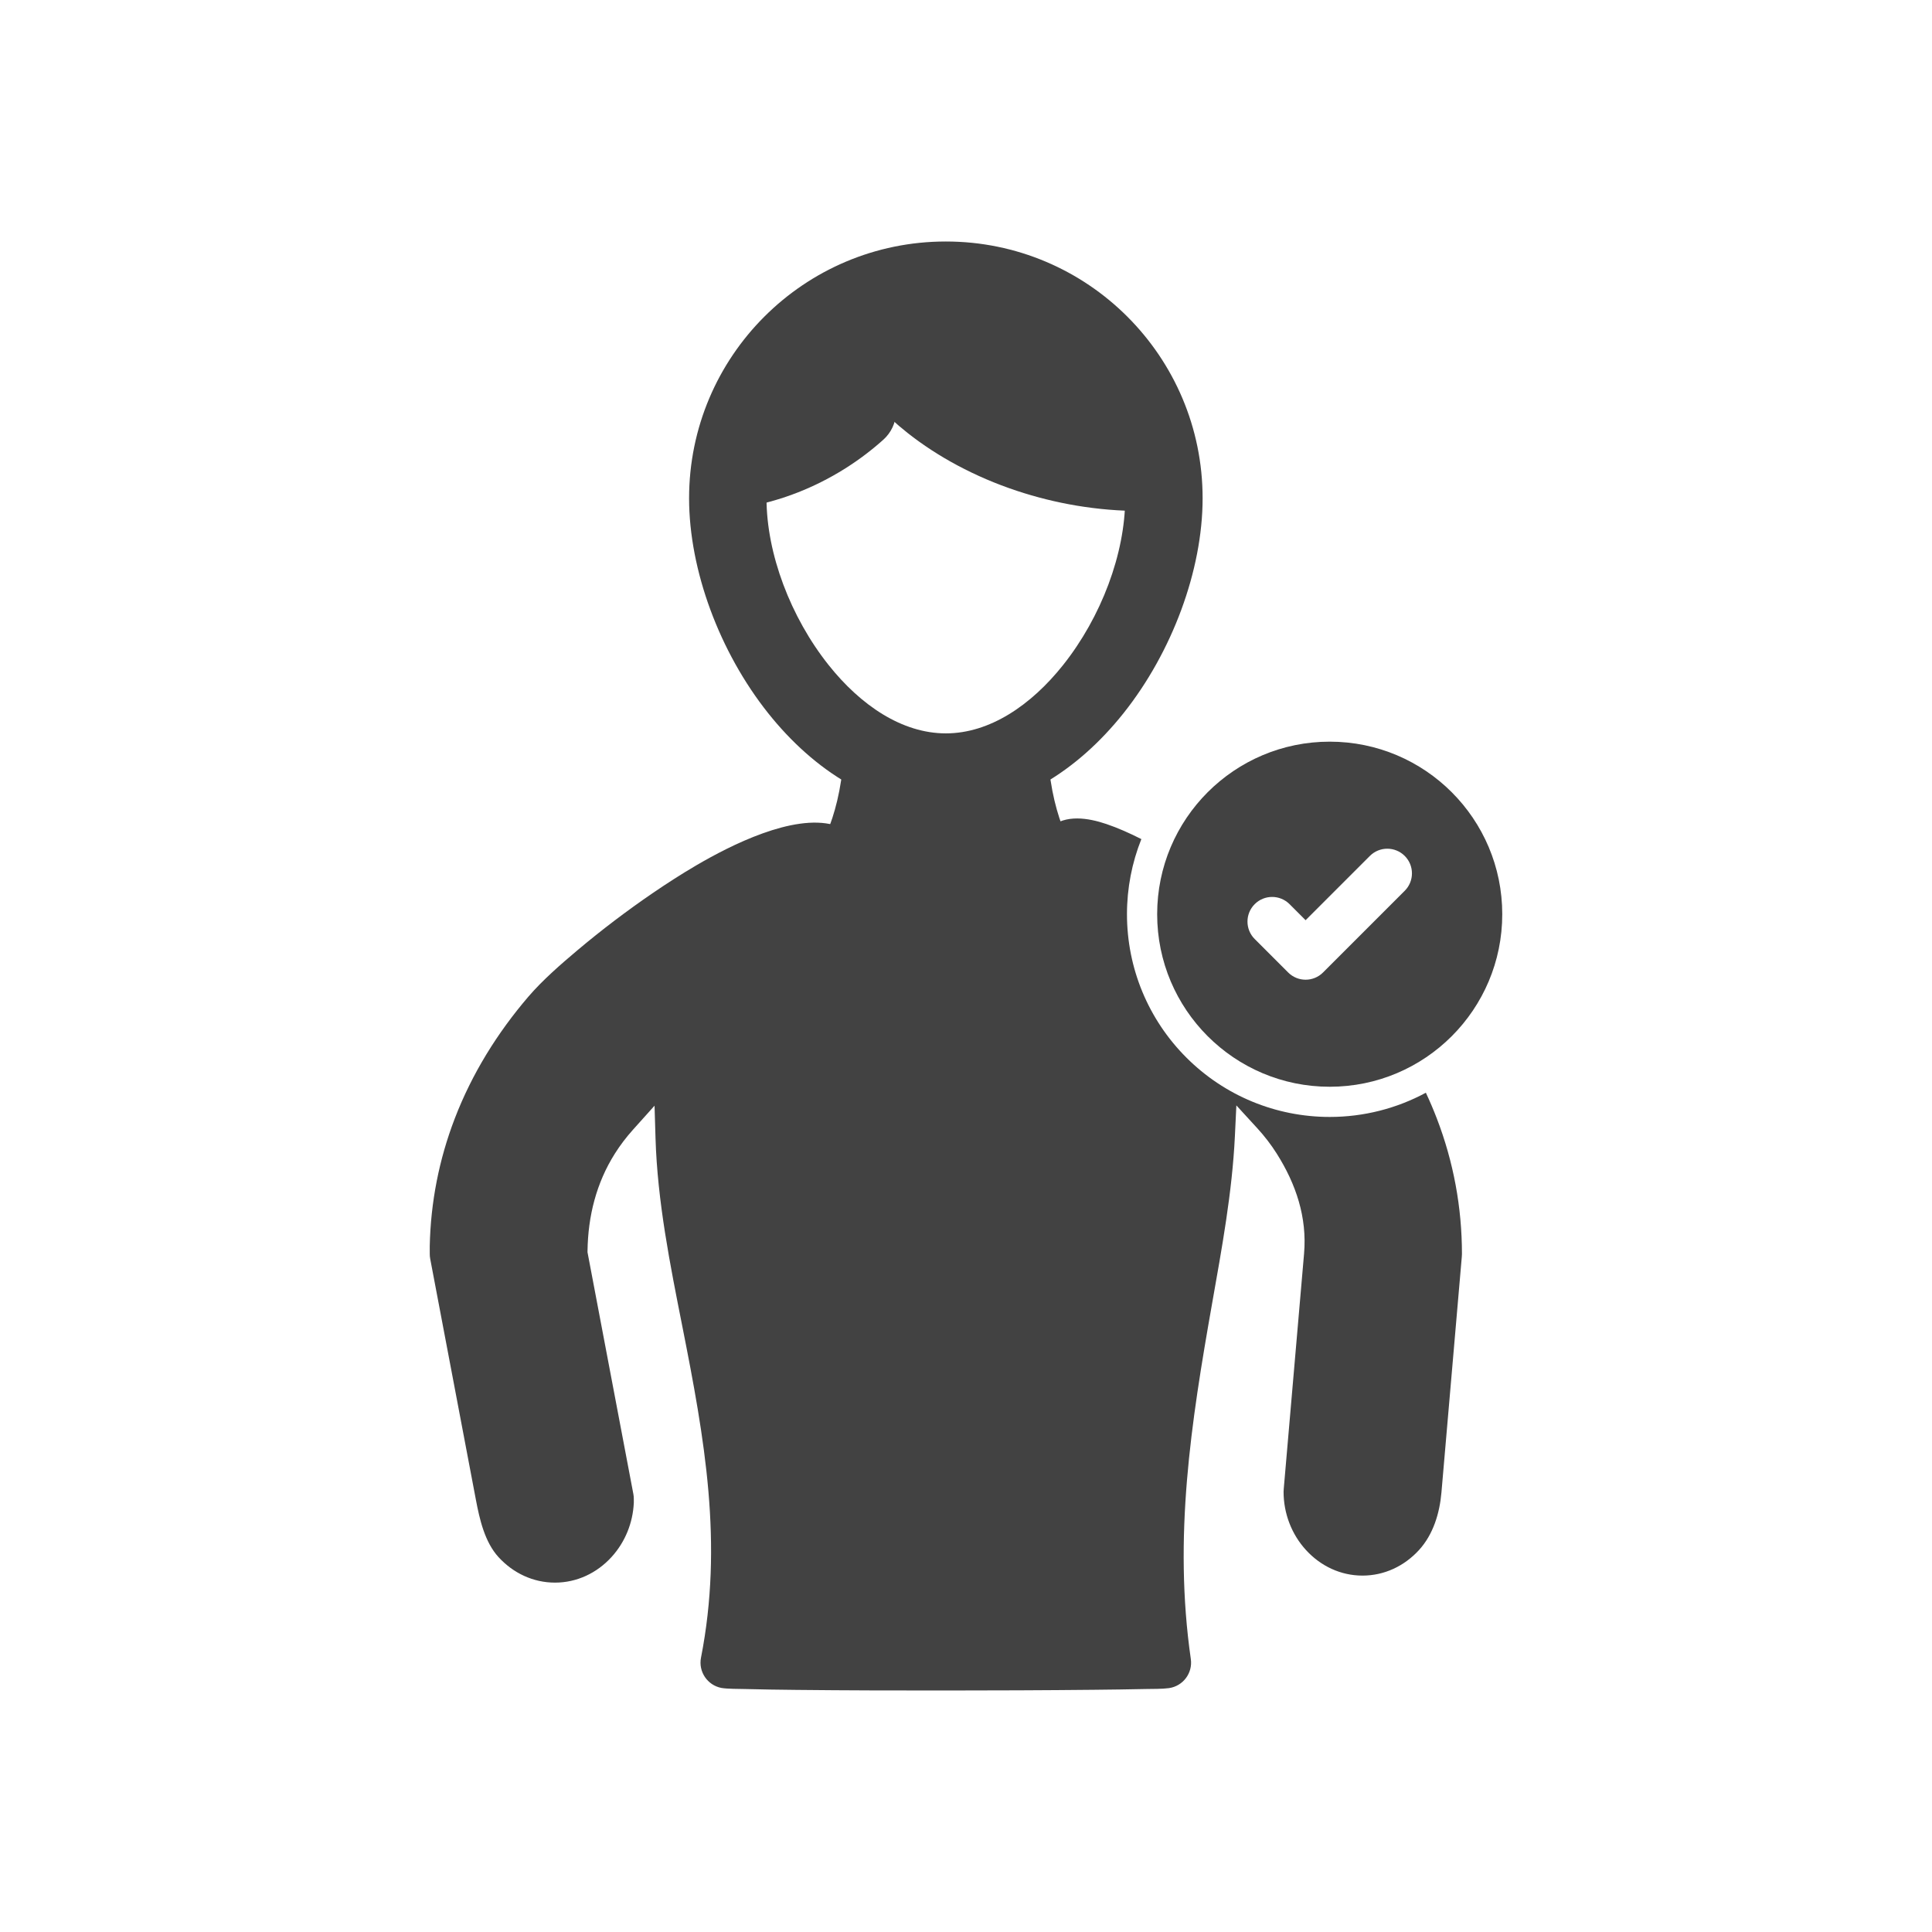
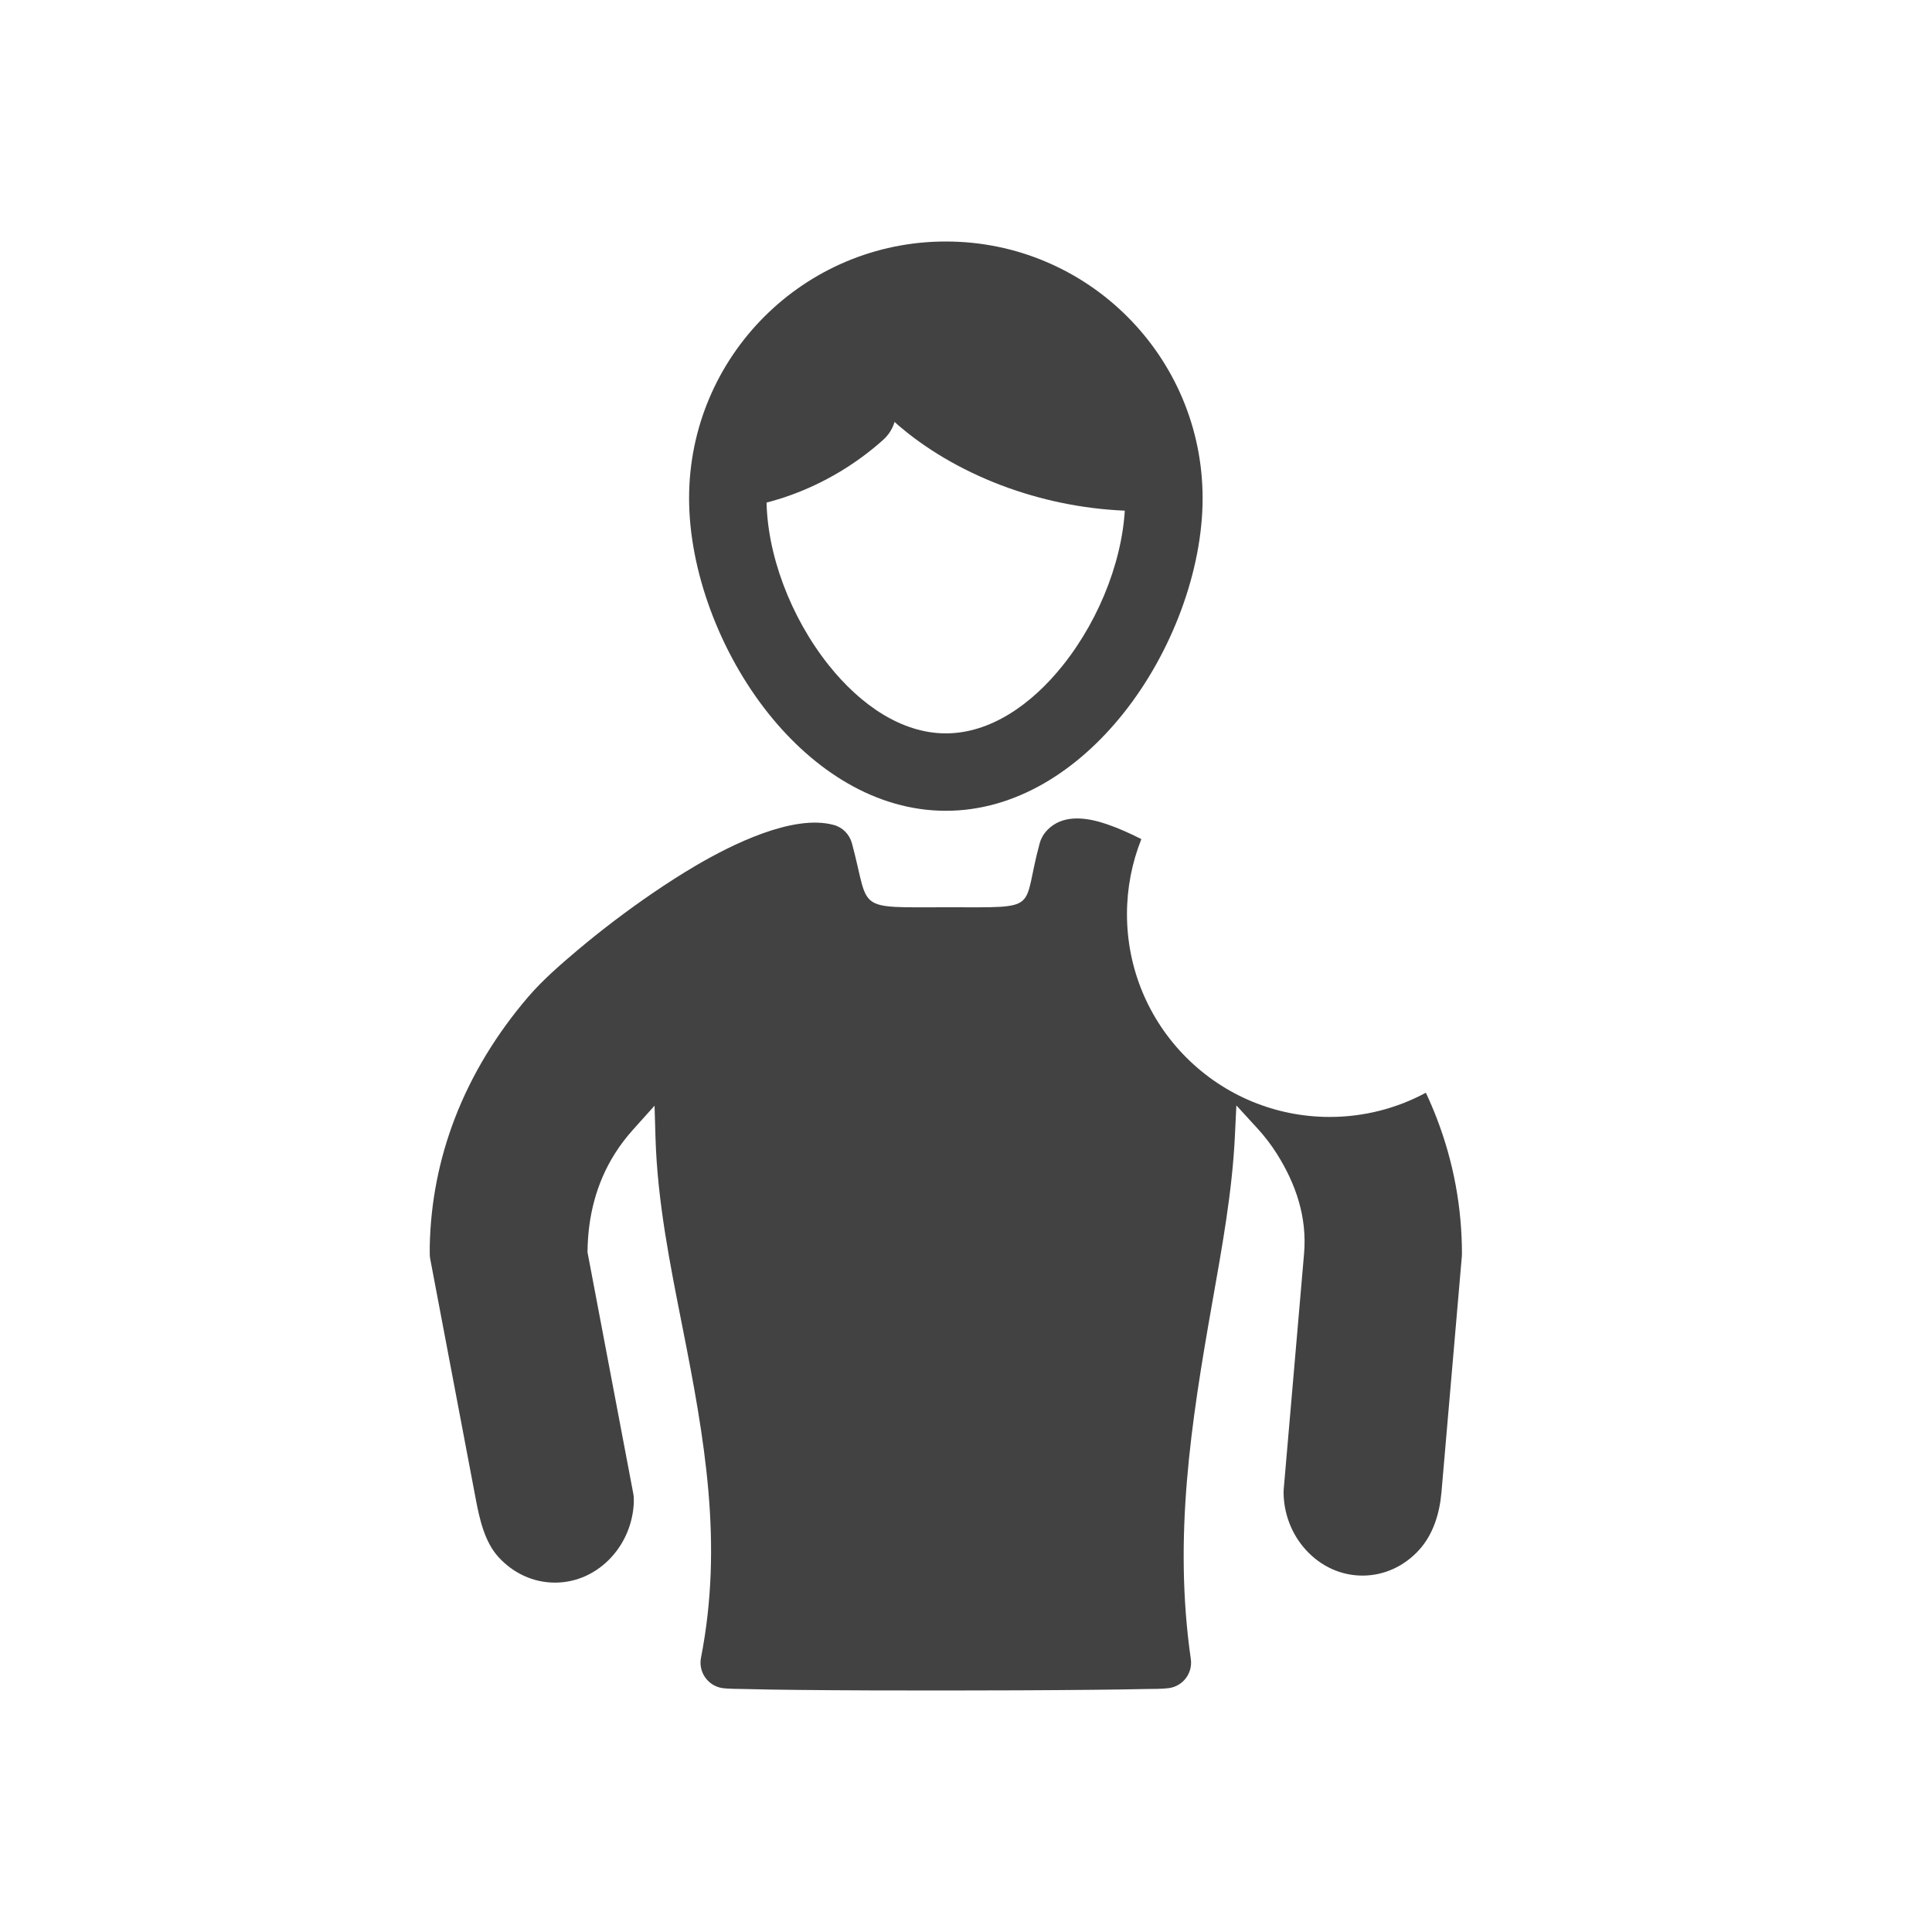
<svg xmlns="http://www.w3.org/2000/svg" xml:space="preserve" width="2048px" height="2048px" style="shape-rendering:geometricPrecision; text-rendering:geometricPrecision; image-rendering:optimizeQuality; fill-rule:evenodd; clip-rule:evenodd" viewBox="0 0 2048 2048">
  <defs>
    <style type="text/css">  .fil2 {fill:none} .fil1 {fill:#424242} .fil0 {fill:#424242;fill-rule:nonzero}  </style>
  </defs>
  <g id="Layer_x0020_1">
    <g id="_426962128">
      <g>
        <g>
          <path id="_426963376" class="fil0" d="M1209.59 459.623c22.661,0 41.034,18.373 41.034,41.035 0,22.662 -18.373,41.035 -41.034,41.035 -46.612,0 -91.276,-7.993 -131.854,-21.454 -44.567,-14.786 -83.993,-36.309 -115.505,-61.18 -25.494,-20.121 -46.107,-42.652 -60.464,-65.896 -15.757,-25.501 -24.366,-52.113 -24.366,-78.05 0,-22.662 18.373,-41.035 41.034,-41.035 46.639,0 86.464,8.96 104.191,37.656 9.435,15.276 75.957,5.991 93.912,20.161 24.385,19.245 22.126,30.677 57.373,42.368 32.091,10.644 -2.522,85.358 35.679,85.358z" />
          <path id="_426963208" class="fil0" d="M939.455 408.194c15.139,16.82 13.775,42.726 -3.045,57.865 -25.435,22.848 -56.218,42.42 -90.608,55.912 -31.682,12.429 -66.344,19.722 -102.625,19.722 -22.662,0 15.958,-18.373 15.958,-41.035 0,-22.662 -3.001,-86.985 19.66,-86.985 25.815,0 26.894,-67.141 49.303,-75.932 24.82,-9.735 107.539,66.209 111.358,70.453z" />
          <path id="_426962488" class="fil0" d="M1002.64 255.998c75.156,0 143.205,30.468 192.458,79.725 49.253,49.253 79.723,117.3 79.723,192.456 0,76.258 -32.317,163.132 -83.873,227.873 -48.418,60.803 -114.321,103.428 -188.309,103.428 -73.983,0 -139.886,-42.625 -188.306,-103.428 -51.554,-64.741 -83.873,-151.615 -83.873,-227.873 0,-75.156 30.468,-143.203 79.722,-192.456 49.255,-49.258 117.302,-79.725 192.456,-79.725zm134.432 137.75c-34.398,-34.401 -81.932,-55.68 -134.432,-55.68 -52.498,0 -100.03,21.279 -134.428,55.68 -34.398,34.401 -55.68,81.931 -55.68,134.431 0,58.565 25.402,126.018 65.92,176.897 33.862,42.524 77.688,72.333 124.188,72.333 46.505,0 90.331,-29.809 124.192,-72.333 40.519,-50.88 65.92,-118.332 65.92,-176.897 0,-52.5 -21.28,-100.03 -55.68,-134.431z" />
        </g>
        <path id="_426962440" class="fil1" d="M1106.03 885.087l-1.319 2.354c-1.089,1.942 -1.926,4.016 -2.515,6.164 -19.821,72.527 3.296,68.137 -97.462,68.137 -100.476,0 -82.043,4.856 -101.615,-67.704 -2.55,-9.455 -9.722,-16.935 -19.233,-19.54 -43.375,-11.878 -109.292,21.417 -145.651,42.724 -15.71,9.206 -31.059,19.063 -46.091,29.331 -27.579,18.835 -54.448,39.216 -79.996,60.724 -17.511,14.742 -37.09,31.763 -51.997,49.165 -33.012,38.526 -59.832,81.718 -78.051,129.15 -16.721,43.526 -25.599,88.909 -26.55,135.409l0.015 8.343c0.001,1.682 0.148,3.359 0.462,5.009l48.45 255.507c3.918,20.657 9.364,44.778 23.979,60.748 15.529,16.968 36.725,27.038 59.855,27.038 23.127,0 44.323,-10.071 59.854,-27.038 14.485,-15.827 22.759,-36.357 23.707,-57.692l-0.006 -4.121c-0.001,-1.681 -0.15,-3.358 -0.462,-5.009l-48.625 -256.409 0.021 -1.381c0.501,-36.705 9.299,-71.976 29.017,-103.165 5.668,-8.969 12.115,-17.424 19.2,-25.316l22.829 -25.437 1.02 34.165c2.008,67.349 15.411,134.054 28.467,199.961 23.535,118.813 43.507,229.879 19.744,351.039 -2.898,14.783 6.8,29.146 21.578,32.029 6.843,1.153 17.68,0.977 24.804,1.166 18.282,0.493 36.587,0.722 54.874,0.921 52.398,0.561 104.822,0.669 157.224,0.638 52.682,-0.03 105.377,-0.208 158.055,-0.752 18.294,-0.19 36.599,-0.406 54.891,-0.82 7.369,-0.165 17.444,0.051 24.645,-0.948 14.907,-2.12 25.312,-15.926 23.171,-30.841 -18.578,-129.422 0.177,-250.038 22.609,-377.14 10.277,-58.213 21.27,-117.832 24.104,-176.934l1.572 -32.785 22.175 24.197c7.636,8.335 14.557,17.302 20.597,26.858 20.407,32.282 32.317,67.526 28.984,106.117l-21.526 249.155c-0.092,1.063 -0.184,2.15 -0.184,3.216 0,22.808 8.381,44.985 23.802,61.834 15.53,16.969 36.726,27.04 59.854,27.04 23.13,0 44.326,-10.071 59.855,-27.04 15.158,-16.56 21.935,-39.145 23.834,-61.115l21.552 -249.455c0.092,-1.064 0.184,-2.148 0.184,-3.217 0,-49.423 -8.913,-97.642 -26.636,-143.775 -3.553,-9.249 -7.434,-18.338 -11.623,-27.261 -31.008,16.723 -65.914,25.67 -101.926,25.67 -57.162,0 -111.546,-22.534 -151.958,-62.946 -40.411,-40.413 -62.946,-94.796 -62.946,-151.958 0,-27.608 5.258,-54.568 15.247,-79.619 -12.191,-6.178 -24.775,-11.841 -37.201,-16.025 -19.041,-6.413 -43.029,-10.468 -59.684,3.794 -2.695,2.308 -5.032,4.913 -6.973,7.841z" />
-         <path id="_426962680" class="fil0" d="M1147.88 915.577c15.137,16.73 13.845,42.568 -2.885,57.705 -10.816,9.785 -25.437,12.703 -38.516,9.022l-207.669 0c-7.239,2.039 -14.947,2.049 -22.225,0l-0.012 0 0 -0.004c-5.868,-1.656 -11.452,-4.65 -16.277,-9.019 -16.732,-15.137 -18.025,-40.975 -2.885,-57.705 0.067,-0.077 24.881,-26.758 34.192,-88.243 3.363,-22.397 24.249,-37.827 46.645,-34.465l128.795 0c22.394,-3.363 43.28,12.067 46.645,34.465 9.311,61.485 34.122,88.166 34.192,88.243z" />
      </g>
-       <path id="_426962536" class="fil1" d="M1538.88 839.766c-33.1,-33.099 -78.827,-53.574 -129.331,-53.574 -50.504,0 -96.23,20.474 -129.331,53.574 -33.099,33.1 -53.574,78.827 -53.574,129.331 0,50.504 20.474,96.23 53.574,129.331 33.1,33.099 78.827,53.574 129.331,53.574 50.504,0 96.23,-20.474 129.331,-53.574 33.099,-33.1 53.574,-78.827 53.574,-129.331 0,-50.504 -20.474,-96.23 -53.574,-129.331zm-208.852 118.674c10.202,-10.202 26.746,-10.202 36.95,0l17.01 17.011 68.133 -68.133c10.202,-10.202 26.746,-10.202 36.949,0 10.202,10.202 10.202,26.746 0,36.949l-86.608 86.608c-10.202,10.202 -26.746,10.202 -36.949,0l-35.485 -35.486c-10.202,-10.202 -10.202,-26.746 0,-36.949z" />
    </g>
  </g>
-   <rect class="fil2" width="2048" height="2048" />
</svg>